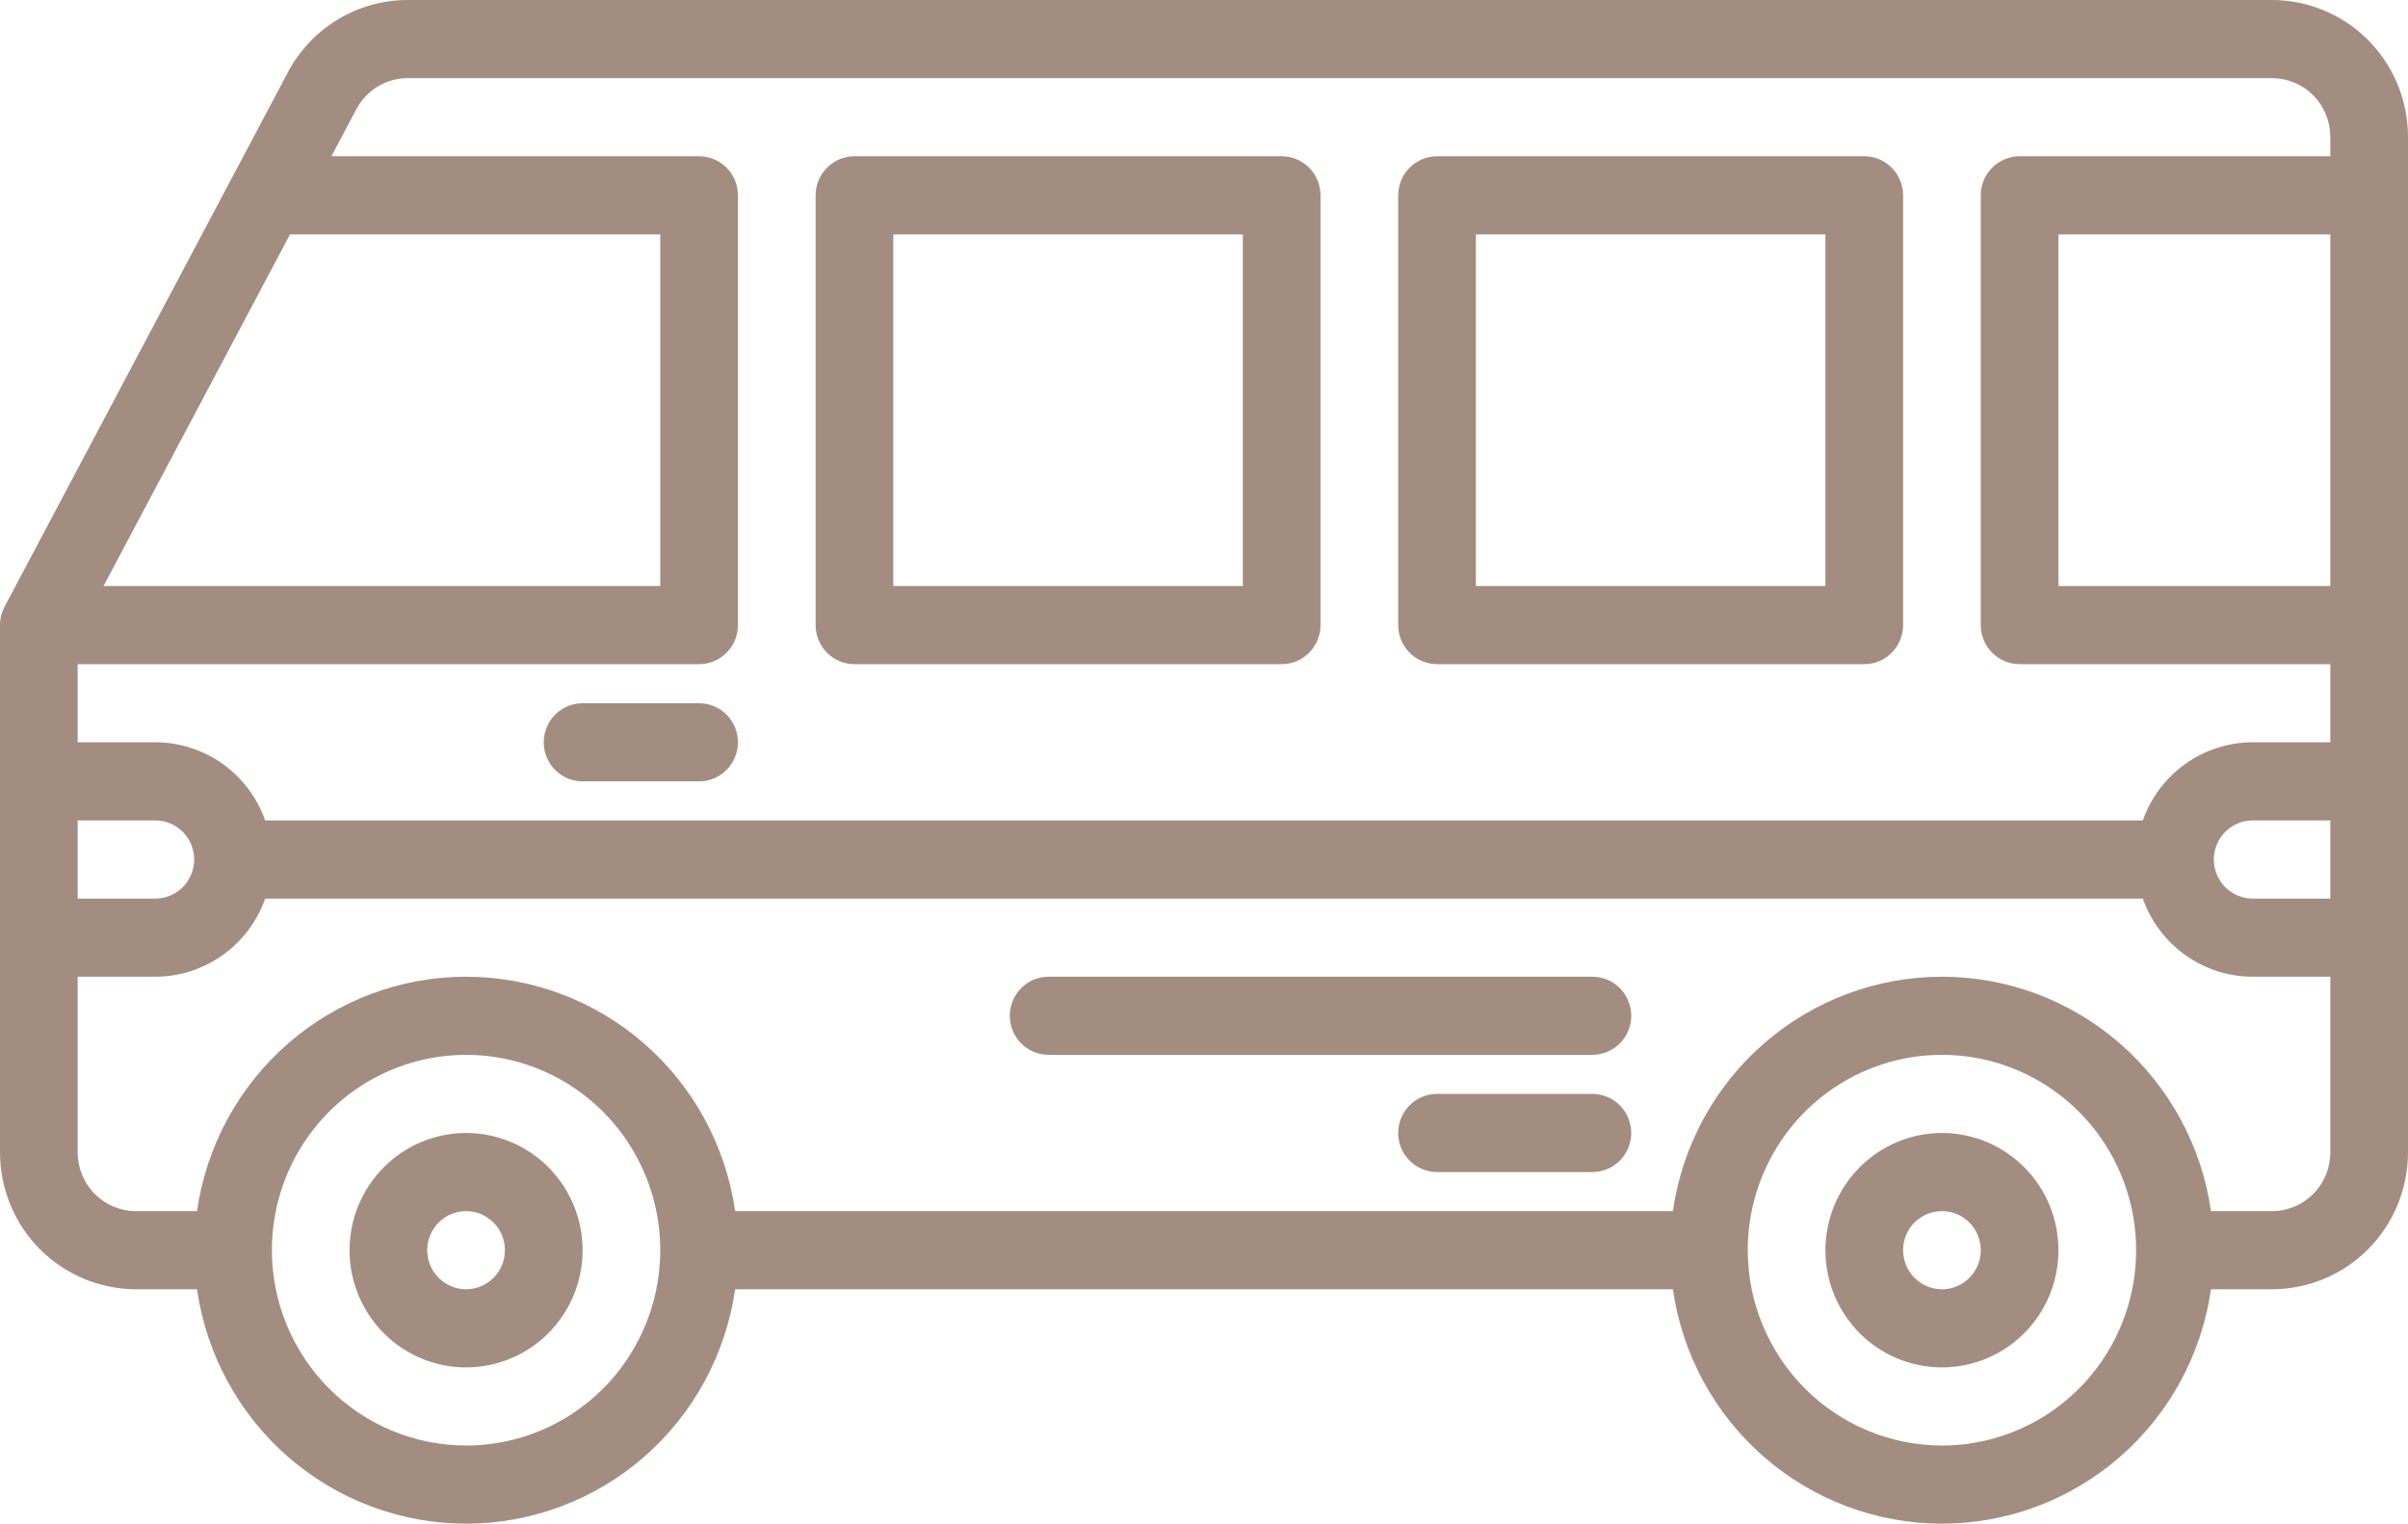
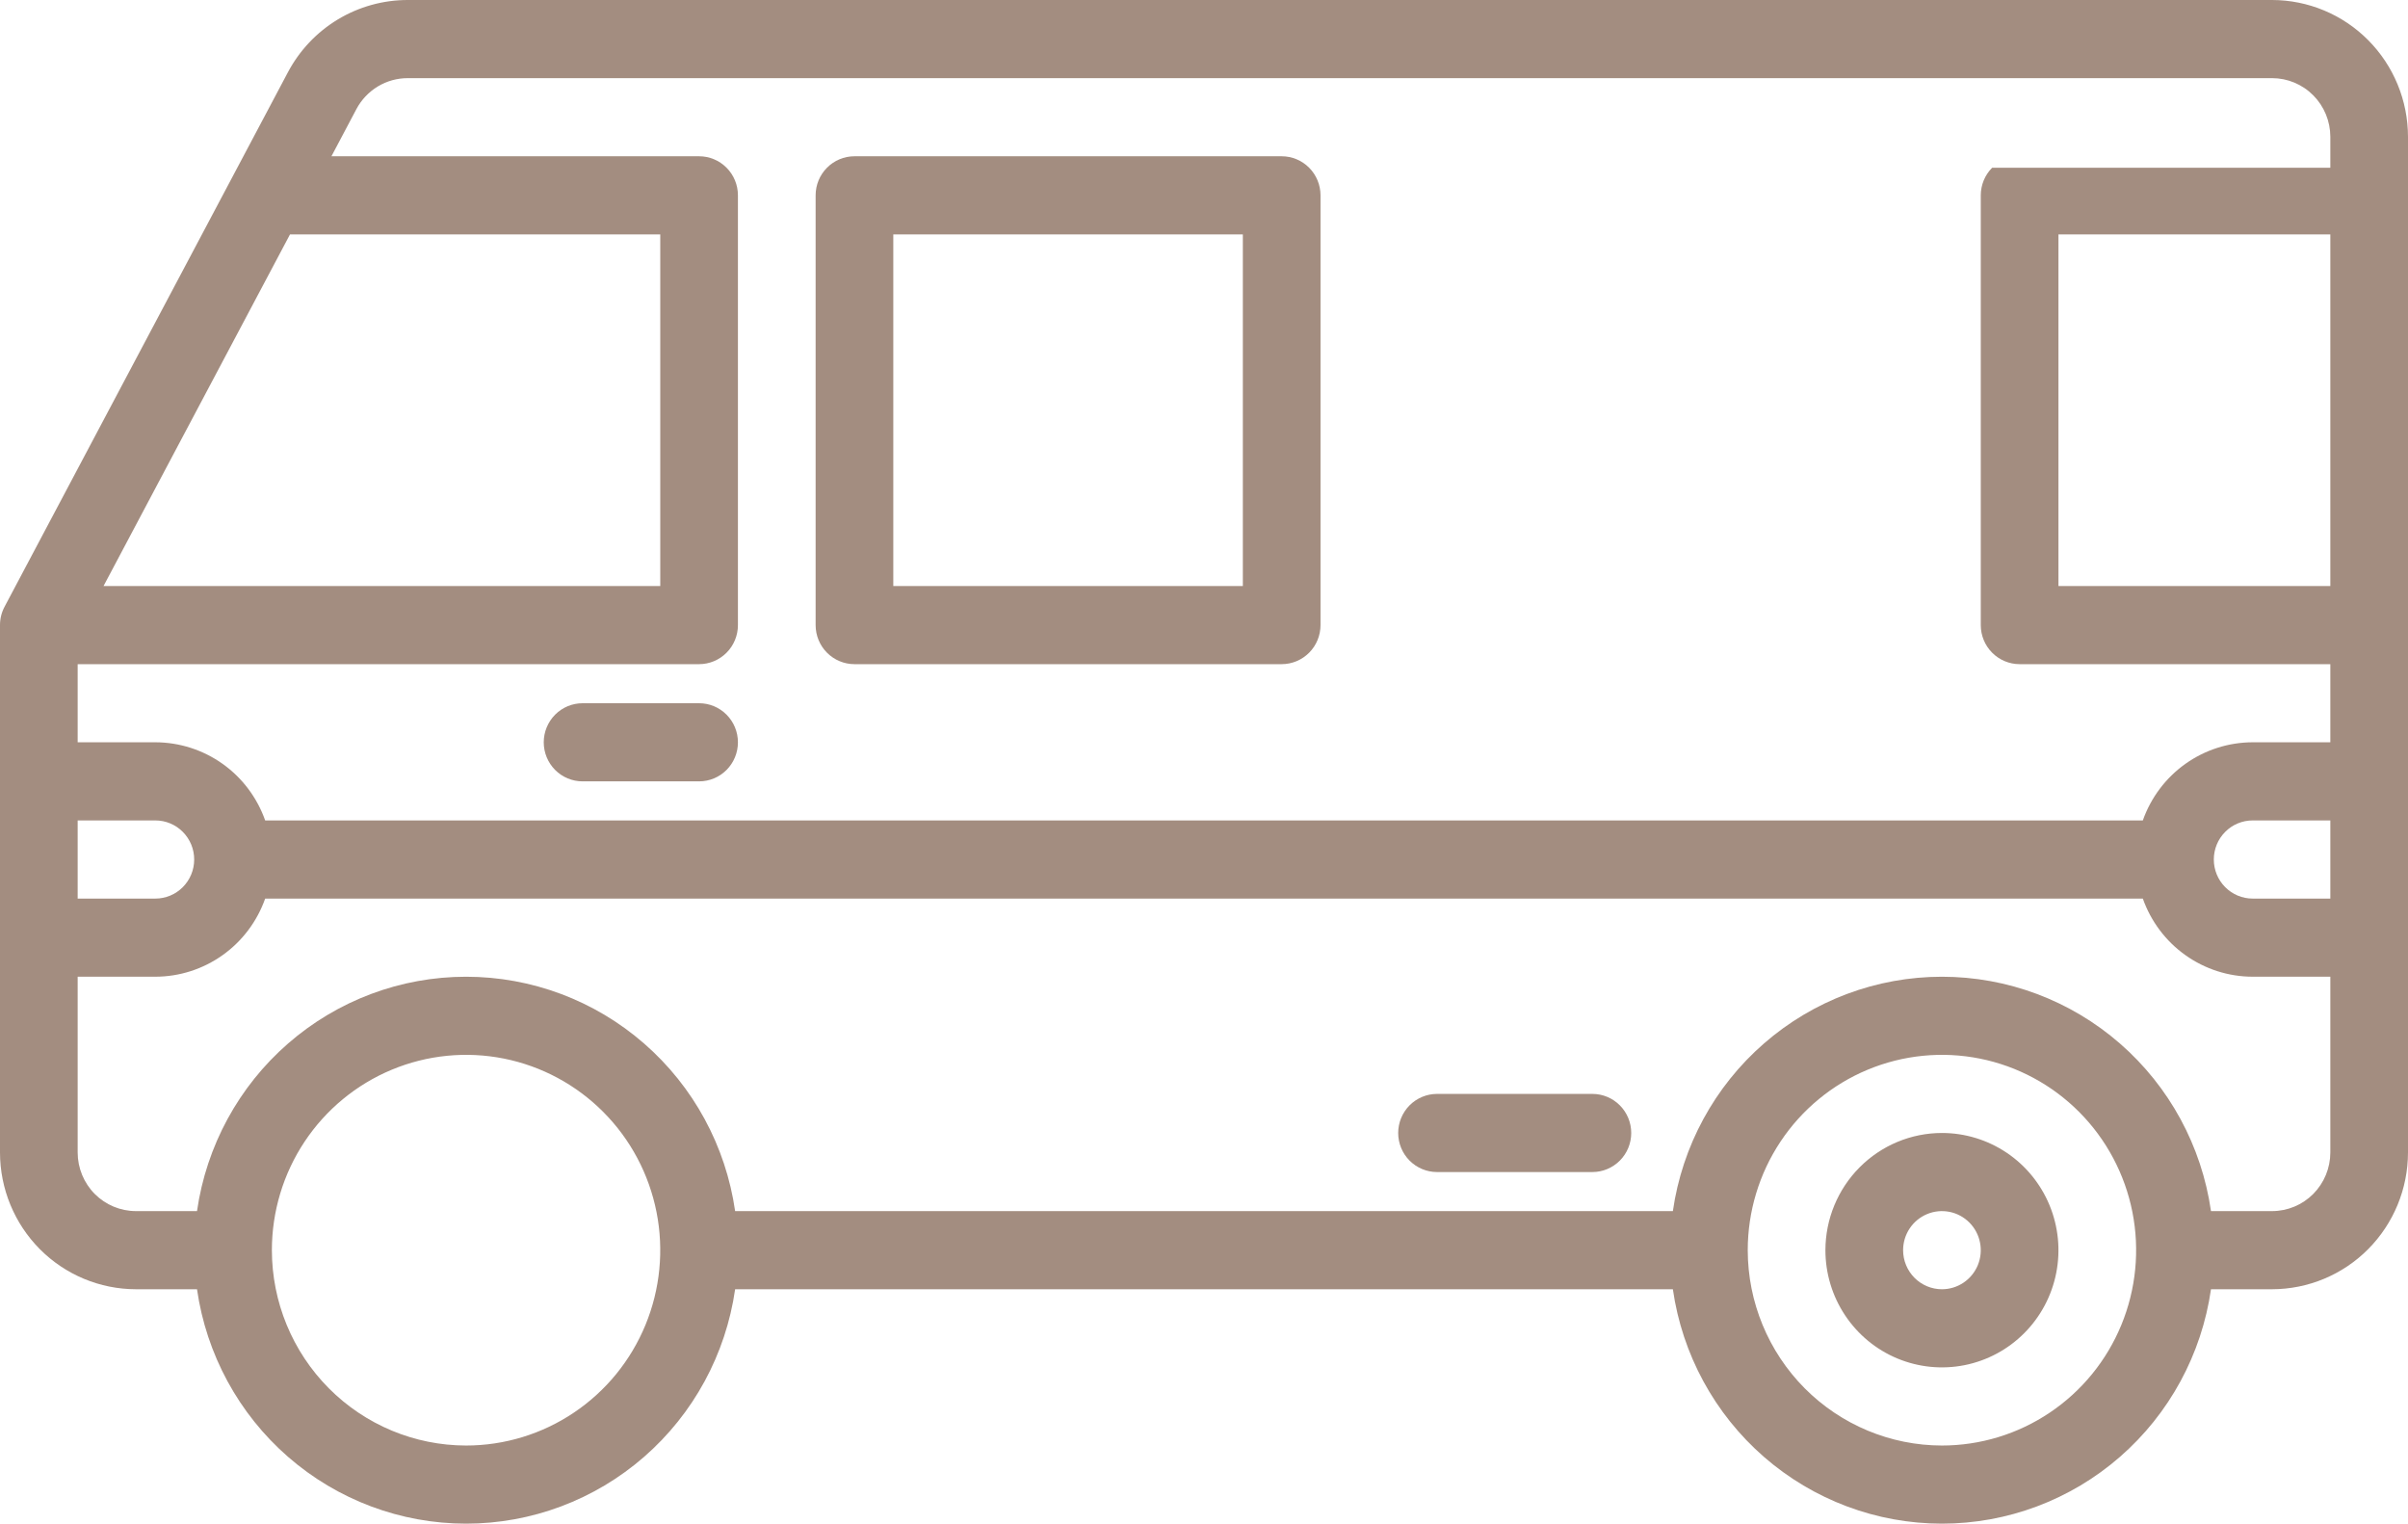
<svg xmlns="http://www.w3.org/2000/svg" width="98" height="62" viewBox="0 0 98 62" fill="none">
  <path d="M79.032 46.103C79.97 46.103 80.887 46.383 81.667 46.907C82.447 47.431 83.054 48.176 83.413 49.047C83.772 49.919 83.866 50.878 83.683 51.803C83.5 52.728 83.049 53.578 82.385 54.245C81.722 54.912 80.877 55.366 79.957 55.55C79.037 55.734 78.084 55.639 77.218 55.279C76.351 54.918 75.611 54.306 75.09 53.522C74.568 52.738 74.29 51.816 74.29 50.872C74.292 49.608 74.792 48.396 75.681 47.502C76.57 46.607 77.775 46.104 79.032 46.103ZM79.032 52.462C79.345 52.462 79.65 52.369 79.91 52.194C80.17 52.02 80.373 51.771 80.493 51.481C80.612 51.19 80.644 50.87 80.582 50.562C80.522 50.254 80.371 49.971 80.15 49.748C79.929 49.526 79.647 49.374 79.341 49.313C79.034 49.252 78.716 49.283 78.427 49.404C78.138 49.524 77.892 49.728 77.718 49.989C77.544 50.251 77.452 50.558 77.452 50.872C77.452 51.294 77.619 51.698 77.915 51.996C78.211 52.294 78.613 52.462 79.032 52.462Z" fill="#A38D80" />
-   <path d="M18.968 46.103C19.906 46.103 20.822 46.383 21.602 46.907C22.382 47.431 22.99 48.176 23.349 49.047C23.708 49.919 23.802 50.878 23.619 51.803C23.436 52.728 22.984 53.578 22.321 54.245C21.658 54.912 20.813 55.366 19.893 55.55C18.973 55.734 18.02 55.639 17.153 55.279C16.287 54.918 15.546 54.306 15.025 53.522C14.504 52.738 14.226 51.816 14.226 50.872C14.227 49.608 14.727 48.396 15.616 47.502C16.505 46.607 17.711 46.104 18.968 46.103ZM18.968 52.462C19.28 52.462 19.586 52.369 19.846 52.194C20.106 52.02 20.308 51.771 20.428 51.481C20.548 51.19 20.579 50.87 20.518 50.562C20.457 50.254 20.306 49.971 20.085 49.748C19.864 49.526 19.583 49.374 19.276 49.313C18.97 49.252 18.652 49.283 18.363 49.404C18.074 49.524 17.827 49.728 17.654 49.989C17.48 50.251 17.387 50.558 17.387 50.872C17.388 51.294 17.554 51.698 17.851 51.996C18.147 52.294 18.549 52.462 18.968 52.462Z" fill="#A38D80" />
-   <path d="M0.186 24.689L11.715 2.945C12.186 2.055 12.889 1.31 13.749 0.791C14.61 0.273 15.594 -0.001 16.597 2.4768e-06H92.468C93.934 0.002 95.341 0.588 96.378 1.632C97.415 2.675 97.998 4.089 98 5.564V46.898C97.998 48.373 97.415 49.787 96.378 50.831C95.341 51.874 93.934 52.46 92.468 52.462H89.982C89.602 55.11 88.286 57.532 86.275 59.284C84.264 61.036 81.693 62 79.032 62C76.372 62 73.8 61.036 71.789 59.284C69.778 57.532 68.462 55.11 68.082 52.462H29.918C29.538 55.11 28.222 57.532 26.211 59.284C24.2 61.036 21.628 62 18.968 62C16.307 62 13.736 61.036 11.725 59.284C9.714 57.532 8.398 55.11 8.018 52.462H5.532C4.066 52.46 2.659 51.874 1.622 50.831C0.585 49.787 0.002 48.373 0 46.898V25.436C-0 25.175 0.063 24.919 0.186 24.689ZM11.802 9.539L4.214 23.846H26.871V9.539H11.802ZM94.839 9.539H83.774V23.846H94.839V9.539ZM94.839 33.385H91.677C91.258 33.385 90.856 33.552 90.56 33.851C90.263 34.149 90.097 34.553 90.097 34.975C90.097 35.396 90.263 35.801 90.56 36.099C90.856 36.397 91.258 36.565 91.677 36.565H94.839V33.385ZM79.032 58.821C80.595 58.821 82.123 58.355 83.423 57.481C84.723 56.608 85.736 55.367 86.334 53.914C86.932 52.462 87.089 50.864 86.784 49.322C86.479 47.78 85.726 46.363 84.621 45.252C83.515 44.14 82.107 43.383 80.574 43.076C79.041 42.77 77.452 42.927 76.008 43.529C74.564 44.13 73.329 45.149 72.461 46.456C71.593 47.763 71.129 49.3 71.129 50.872C71.131 52.98 71.965 55 73.446 56.491C74.928 57.981 76.937 58.819 79.032 58.821ZM18.968 58.821C20.531 58.821 22.059 58.355 23.358 57.481C24.658 56.608 25.671 55.367 26.269 53.914C26.867 52.462 27.024 50.864 26.719 49.322C26.414 47.78 25.662 46.363 24.556 45.252C23.451 44.14 22.043 43.383 20.51 43.076C18.977 42.77 17.387 42.927 15.943 43.529C14.499 44.13 13.265 45.149 12.396 46.456C11.528 47.763 11.065 49.3 11.065 50.872C11.067 52.98 11.9 55 13.382 56.491C14.863 57.981 16.872 58.819 18.968 58.821ZM3.161 46.898C3.162 47.53 3.412 48.136 3.856 48.584C4.301 49.031 4.904 49.282 5.532 49.282H8.018C8.398 46.634 9.714 44.212 11.725 42.461C13.736 40.709 16.307 39.745 18.968 39.745C21.628 39.745 24.2 40.709 26.211 42.461C28.222 44.212 29.538 46.634 29.918 49.282H68.082C68.462 46.634 69.778 44.212 71.789 42.461C73.8 40.709 76.372 39.745 79.032 39.745C81.693 39.745 84.264 40.709 86.275 42.461C88.286 44.212 89.602 46.634 89.982 49.282H92.468C93.096 49.282 93.699 49.031 94.144 48.584C94.588 48.136 94.838 47.53 94.839 46.898V39.744H91.677C90.697 39.743 89.742 39.437 88.941 38.867C88.141 38.298 87.536 37.494 87.208 36.565H10.792C10.464 37.494 9.859 38.298 9.059 38.867C8.258 39.437 7.303 39.743 6.323 39.744H3.161V46.898ZM3.161 36.565H6.323C6.742 36.565 7.144 36.397 7.44 36.099C7.737 35.801 7.903 35.396 7.903 34.975C7.903 34.553 7.737 34.149 7.44 33.851C7.144 33.552 6.742 33.385 6.323 33.385H3.161V36.565ZM3.161 30.205H6.323C7.303 30.207 8.258 30.513 9.059 31.082C9.859 31.651 10.464 32.456 10.792 33.385H87.208C87.536 32.456 88.141 31.651 88.941 31.082C89.742 30.513 90.697 30.207 91.677 30.205H94.839V27.026H82.194C81.774 27.026 81.372 26.858 81.076 26.56C80.779 26.262 80.613 25.858 80.613 25.436V7.949C80.613 7.527 80.779 7.123 81.076 6.825C81.372 6.527 81.774 6.359 82.194 6.359H94.839V5.564C94.838 4.932 94.588 4.326 94.144 3.879C93.699 3.431 93.096 3.18 92.468 3.18H16.597C16.167 3.179 15.745 3.296 15.376 3.518C15.008 3.741 14.706 4.06 14.504 4.441L13.489 6.359H28.452C28.871 6.359 29.273 6.527 29.569 6.825C29.866 7.123 30.032 7.527 30.032 7.949V25.436C30.032 25.858 29.866 26.262 29.569 26.56C29.273 26.858 28.871 27.026 28.452 27.026H3.161V30.205Z" fill="#A38D80" />
+   <path d="M0.186 24.689L11.715 2.945C12.186 2.055 12.889 1.31 13.749 0.791C14.61 0.273 15.594 -0.001 16.597 2.4768e-06H92.468C93.934 0.002 95.341 0.588 96.378 1.632C97.415 2.675 97.998 4.089 98 5.564V46.898C97.998 48.373 97.415 49.787 96.378 50.831C95.341 51.874 93.934 52.46 92.468 52.462H89.982C89.602 55.11 88.286 57.532 86.275 59.284C84.264 61.036 81.693 62 79.032 62C76.372 62 73.8 61.036 71.789 59.284C69.778 57.532 68.462 55.11 68.082 52.462H29.918C29.538 55.11 28.222 57.532 26.211 59.284C24.2 61.036 21.628 62 18.968 62C16.307 62 13.736 61.036 11.725 59.284C9.714 57.532 8.398 55.11 8.018 52.462H5.532C4.066 52.46 2.659 51.874 1.622 50.831C0.585 49.787 0.002 48.373 0 46.898V25.436C-0 25.175 0.063 24.919 0.186 24.689ZM11.802 9.539L4.214 23.846H26.871V9.539H11.802ZM94.839 9.539H83.774V23.846H94.839V9.539ZM94.839 33.385H91.677C91.258 33.385 90.856 33.552 90.56 33.851C90.263 34.149 90.097 34.553 90.097 34.975C90.097 35.396 90.263 35.801 90.56 36.099C90.856 36.397 91.258 36.565 91.677 36.565H94.839V33.385ZM79.032 58.821C80.595 58.821 82.123 58.355 83.423 57.481C84.723 56.608 85.736 55.367 86.334 53.914C86.932 52.462 87.089 50.864 86.784 49.322C86.479 47.78 85.726 46.363 84.621 45.252C83.515 44.14 82.107 43.383 80.574 43.076C79.041 42.77 77.452 42.927 76.008 43.529C74.564 44.13 73.329 45.149 72.461 46.456C71.593 47.763 71.129 49.3 71.129 50.872C71.131 52.98 71.965 55 73.446 56.491C74.928 57.981 76.937 58.819 79.032 58.821ZM18.968 58.821C20.531 58.821 22.059 58.355 23.358 57.481C24.658 56.608 25.671 55.367 26.269 53.914C26.867 52.462 27.024 50.864 26.719 49.322C26.414 47.78 25.662 46.363 24.556 45.252C23.451 44.14 22.043 43.383 20.51 43.076C18.977 42.77 17.387 42.927 15.943 43.529C14.499 44.13 13.265 45.149 12.396 46.456C11.528 47.763 11.065 49.3 11.065 50.872C11.067 52.98 11.9 55 13.382 56.491C14.863 57.981 16.872 58.819 18.968 58.821ZM3.161 46.898C3.162 47.53 3.412 48.136 3.856 48.584C4.301 49.031 4.904 49.282 5.532 49.282H8.018C8.398 46.634 9.714 44.212 11.725 42.461C13.736 40.709 16.307 39.745 18.968 39.745C21.628 39.745 24.2 40.709 26.211 42.461C28.222 44.212 29.538 46.634 29.918 49.282H68.082C68.462 46.634 69.778 44.212 71.789 42.461C73.8 40.709 76.372 39.745 79.032 39.745C81.693 39.745 84.264 40.709 86.275 42.461C88.286 44.212 89.602 46.634 89.982 49.282H92.468C93.096 49.282 93.699 49.031 94.144 48.584C94.588 48.136 94.838 47.53 94.839 46.898V39.744H91.677C90.697 39.743 89.742 39.437 88.941 38.867C88.141 38.298 87.536 37.494 87.208 36.565H10.792C10.464 37.494 9.859 38.298 9.059 38.867C8.258 39.437 7.303 39.743 6.323 39.744H3.161V46.898ZM3.161 36.565H6.323C6.742 36.565 7.144 36.397 7.44 36.099C7.737 35.801 7.903 35.396 7.903 34.975C7.903 34.553 7.737 34.149 7.44 33.851C7.144 33.552 6.742 33.385 6.323 33.385H3.161V36.565ZM3.161 30.205H6.323C7.303 30.207 8.258 30.513 9.059 31.082C9.859 31.651 10.464 32.456 10.792 33.385H87.208C87.536 32.456 88.141 31.651 88.941 31.082C89.742 30.513 90.697 30.207 91.677 30.205H94.839V27.026H82.194C81.774 27.026 81.372 26.858 81.076 26.56C80.779 26.262 80.613 25.858 80.613 25.436V7.949C80.613 7.527 80.779 7.123 81.076 6.825H94.839V5.564C94.838 4.932 94.588 4.326 94.144 3.879C93.699 3.431 93.096 3.18 92.468 3.18H16.597C16.167 3.179 15.745 3.296 15.376 3.518C15.008 3.741 14.706 4.06 14.504 4.441L13.489 6.359H28.452C28.871 6.359 29.273 6.527 29.569 6.825C29.866 7.123 30.032 7.527 30.032 7.949V25.436C30.032 25.858 29.866 26.262 29.569 26.56C29.273 26.858 28.871 27.026 28.452 27.026H3.161V30.205Z" fill="#A38D80" />
  <path d="M28.452 31.795H23.71C23.29 31.795 22.888 31.628 22.592 31.33C22.296 31.032 22.129 30.627 22.129 30.206C22.129 29.784 22.296 29.38 22.592 29.081C22.888 28.783 23.29 28.616 23.71 28.616H28.452C28.871 28.616 29.273 28.783 29.569 29.081C29.866 29.38 30.032 29.784 30.032 30.206C30.032 30.627 29.866 31.032 29.569 31.33C29.273 31.628 28.871 31.795 28.452 31.795Z" fill="#A38D80" />
-   <path d="M75.871 27.026H58.484C58.065 27.026 57.663 26.858 57.366 26.56C57.07 26.262 56.903 25.858 56.903 25.436V7.949C56.903 7.527 57.07 7.123 57.366 6.825C57.663 6.527 58.065 6.359 58.484 6.359H75.871C76.29 6.359 76.692 6.527 76.989 6.825C77.285 7.123 77.452 7.527 77.452 7.949V25.436C77.452 25.858 77.285 26.262 76.989 26.56C76.692 26.858 76.29 27.026 75.871 27.026ZM74.29 9.539H60.065V23.846H74.29V9.539Z" fill="#A38D80" />
  <path d="M52.161 27.026H34.774C34.355 27.026 33.953 26.858 33.657 26.56C33.36 26.262 33.194 25.858 33.194 25.436V7.949C33.194 7.527 33.36 7.123 33.657 6.825C33.953 6.527 34.355 6.359 34.774 6.359H52.161C52.581 6.359 52.983 6.527 53.279 6.825C53.575 7.123 53.742 7.527 53.742 7.949V25.436C53.742 25.858 53.575 26.262 53.279 26.56C52.983 26.858 52.581 27.026 52.161 27.026ZM50.581 9.539H36.355V23.846H50.581V9.539Z" fill="#A38D80" />
-   <path d="M42.677 39.744H64.806C65.226 39.744 65.628 39.911 65.924 40.209C66.221 40.508 66.387 40.912 66.387 41.334C66.387 41.755 66.221 42.16 65.924 42.458C65.628 42.756 65.226 42.923 64.806 42.923H42.677C42.258 42.923 41.856 42.756 41.56 42.458C41.263 42.16 41.097 41.755 41.097 41.334C41.097 40.912 41.263 40.508 41.56 40.209C41.856 39.911 42.258 39.744 42.677 39.744Z" fill="#A38D80" />
  <path d="M58.484 44.513H64.806C65.226 44.513 65.628 44.681 65.924 44.979C66.221 45.277 66.387 45.681 66.387 46.103C66.387 46.525 66.221 46.929 65.924 47.227C65.628 47.525 65.226 47.693 64.806 47.693H58.484C58.065 47.693 57.663 47.525 57.366 47.227C57.07 46.929 56.903 46.525 56.903 46.103C56.903 45.681 57.07 45.277 57.366 44.979C57.663 44.681 58.065 44.513 58.484 44.513Z" fill="#A38D80" />
</svg>